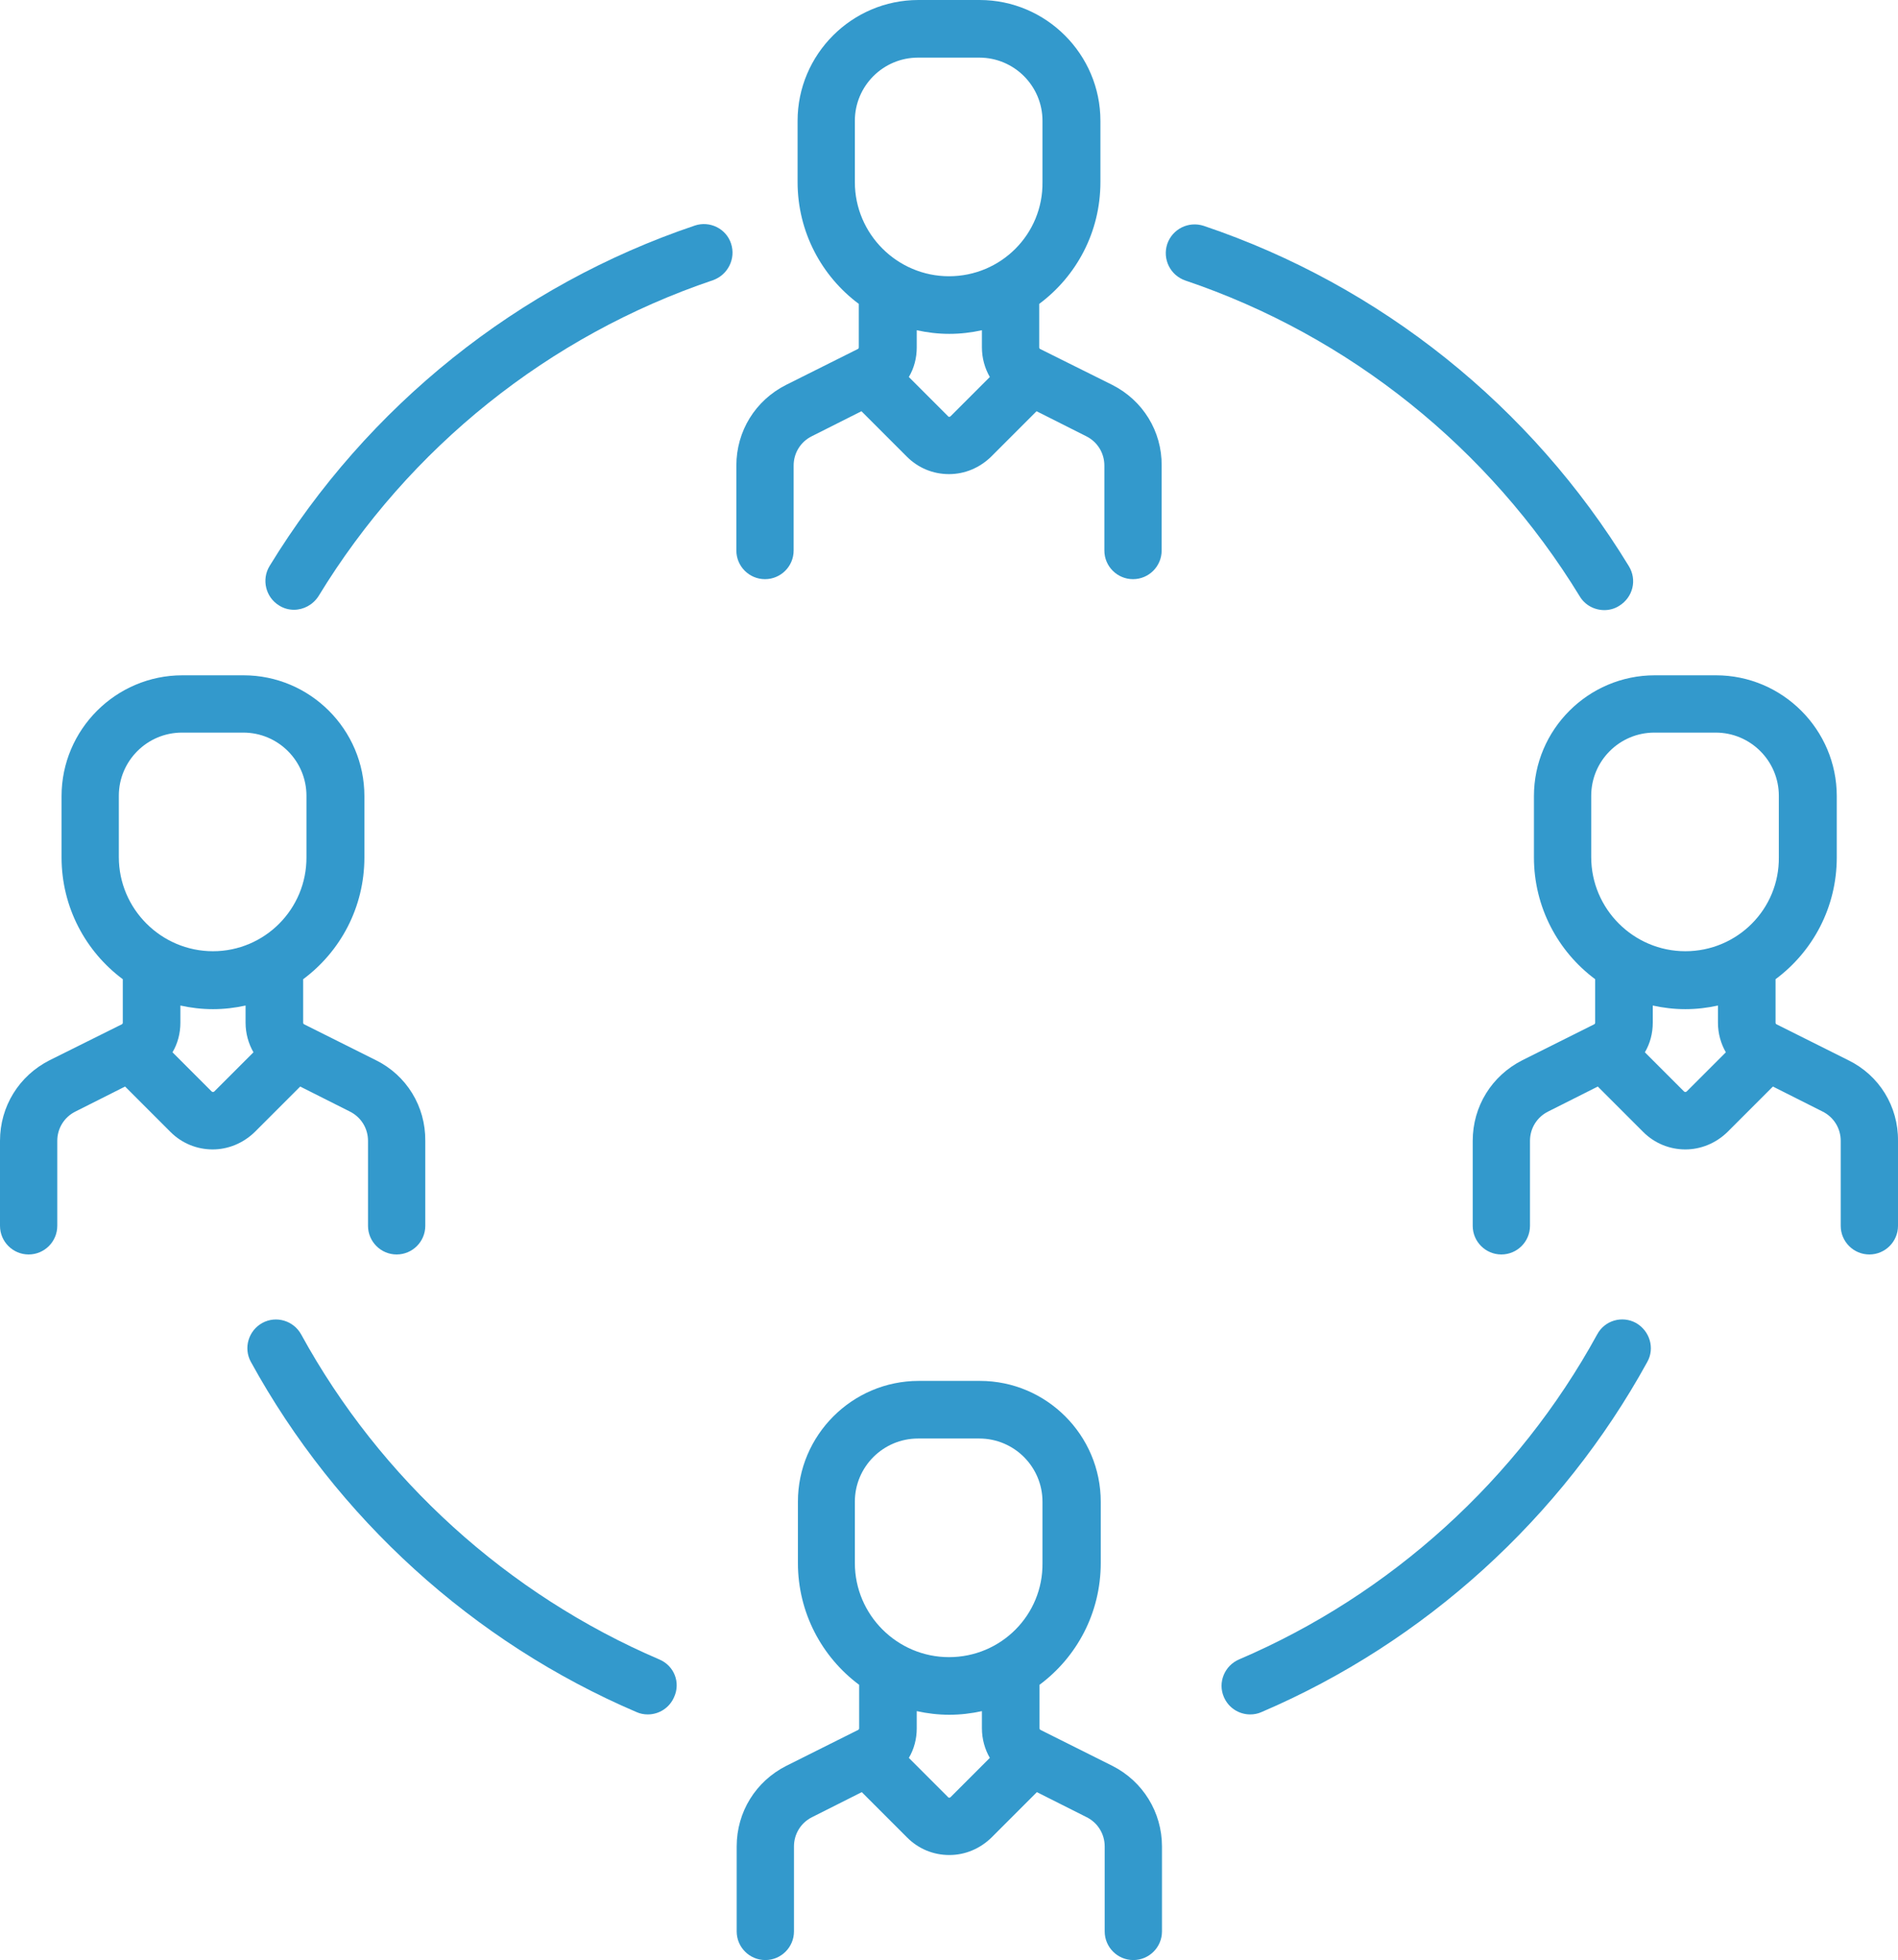
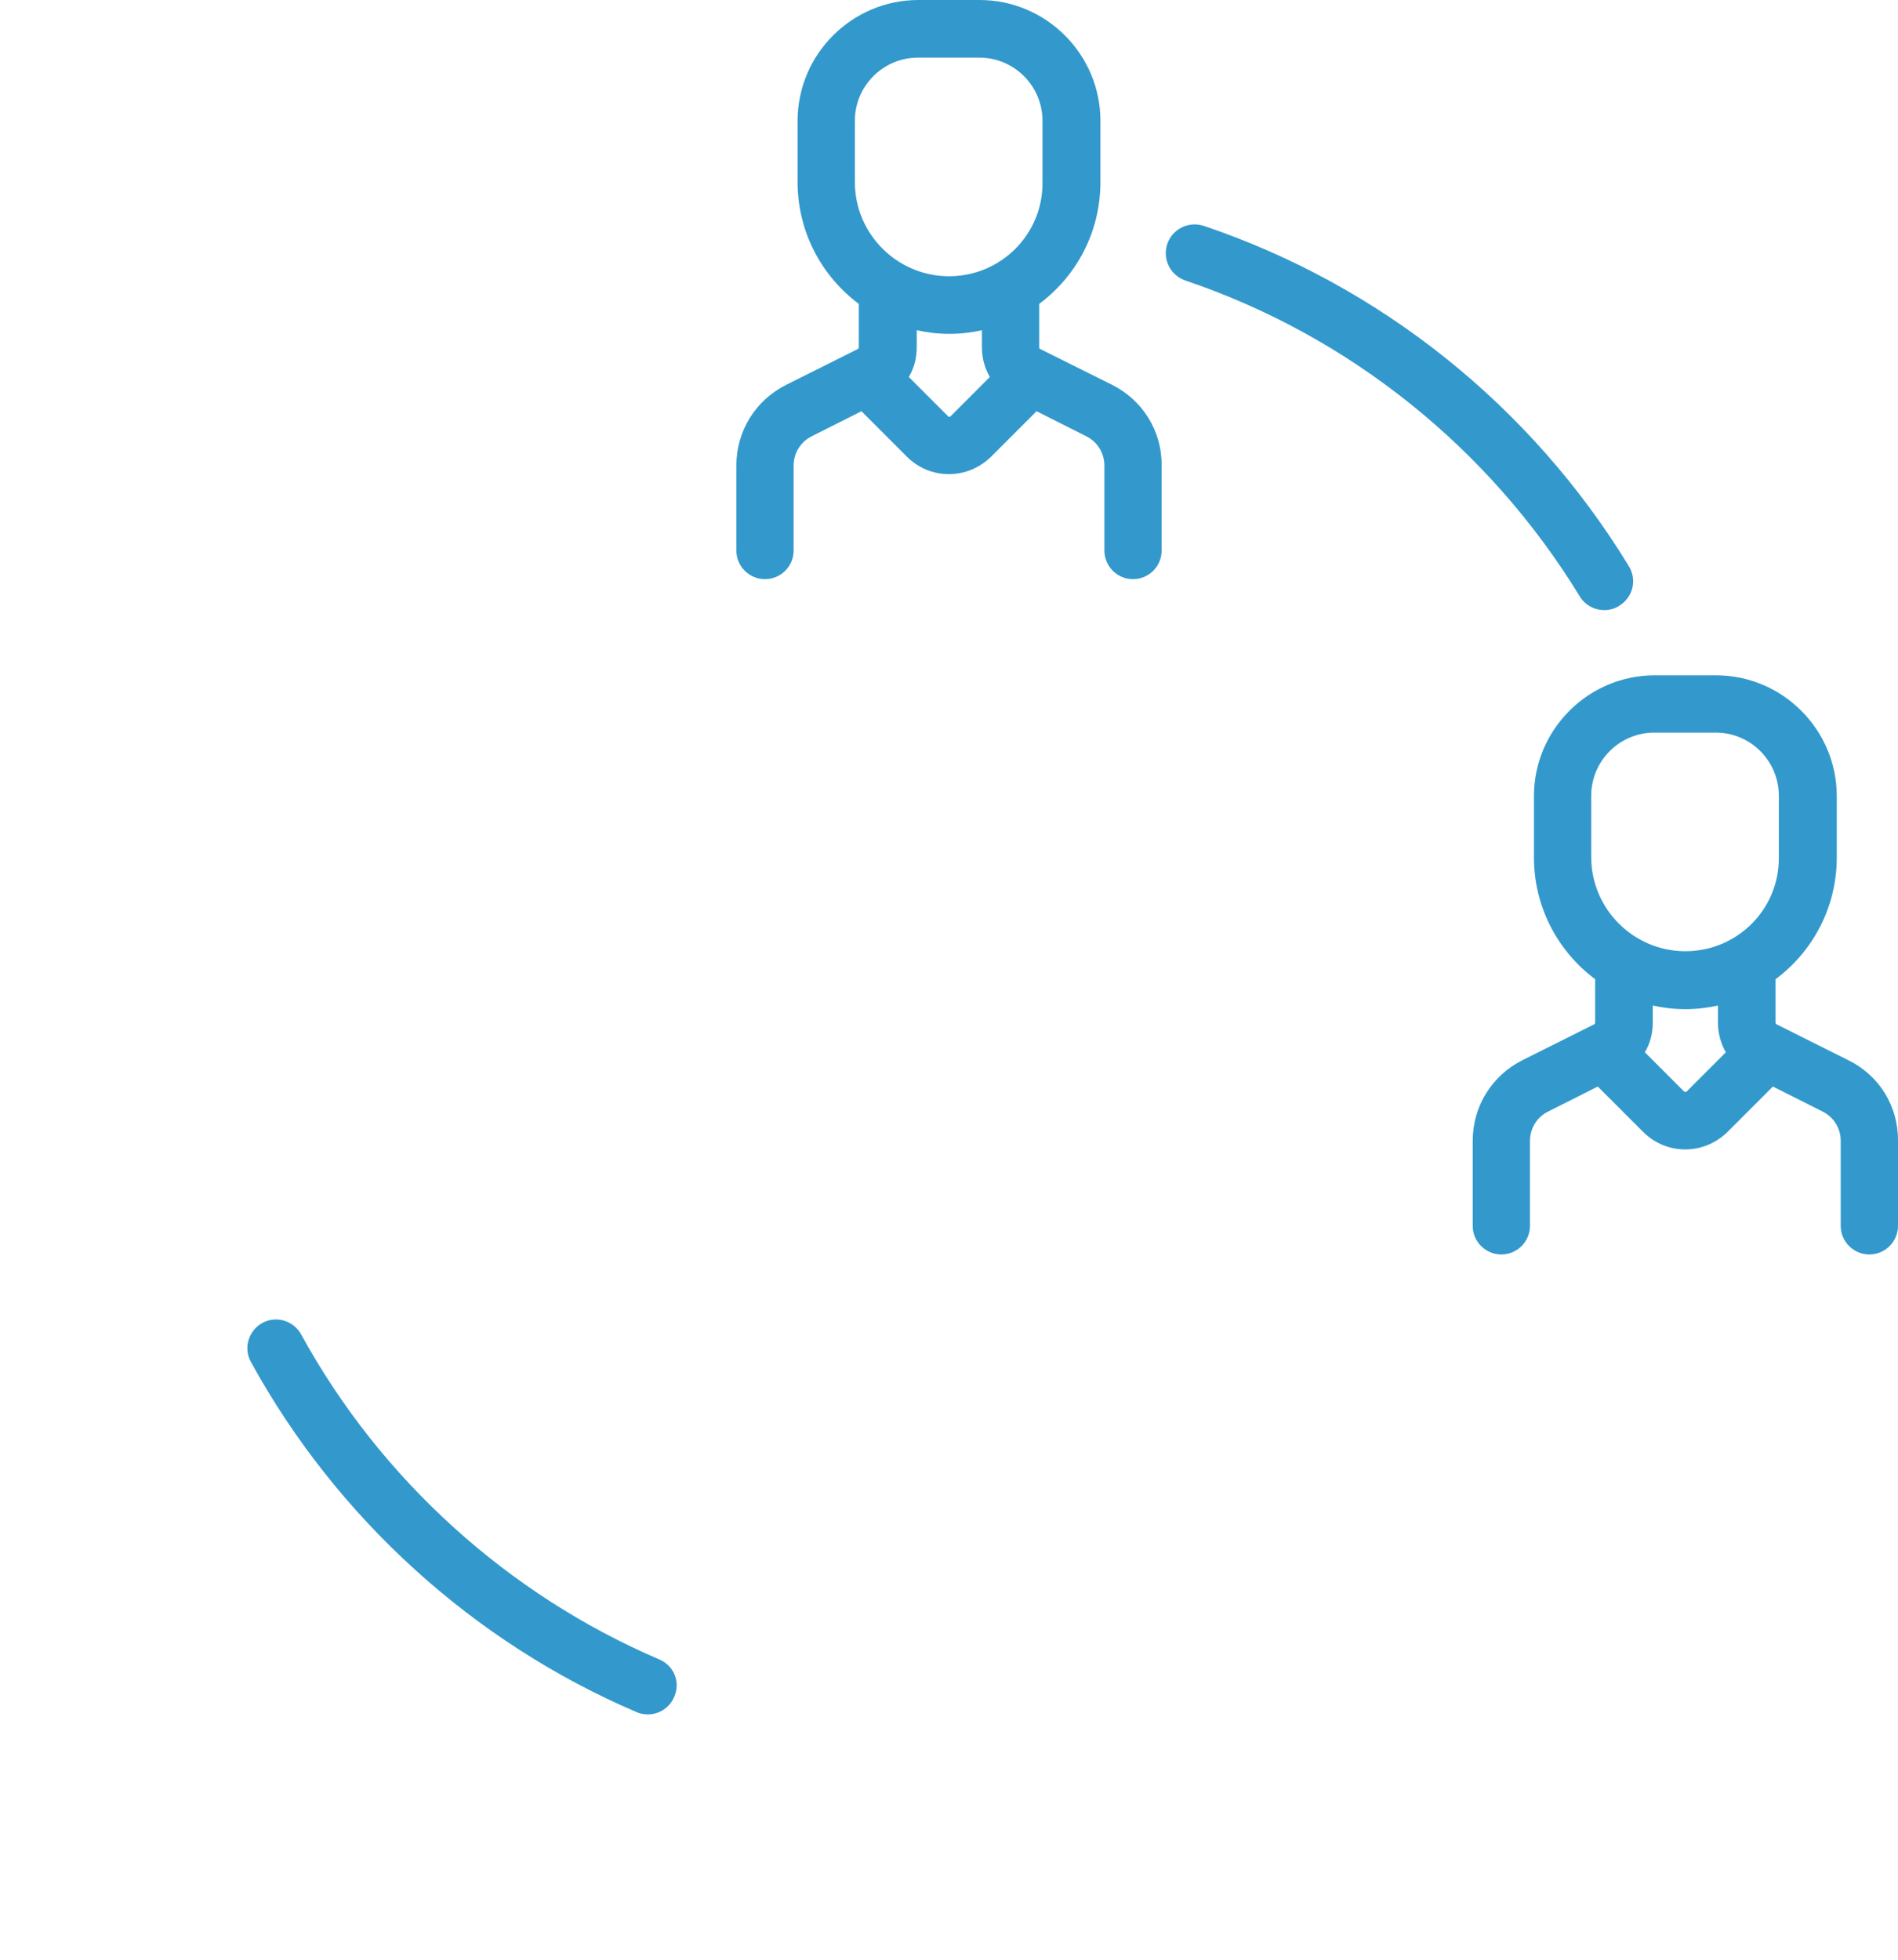
<svg xmlns="http://www.w3.org/2000/svg" version="1.1" id="Layer_1" x="0px" y="0px" width="576.6px" height="595.3px" viewBox="132.6 0 576.6 595.3" style="enable-background:new 132.6 0 576.6 595.3;" xml:space="preserve">
  <style type="text/css">
	.st0{fill:#3399CC;}
</style>
  <g>
    <g>
      <path class="st0" d="M332.9,504c-46-19.7-84.7-54.7-108.8-98.7c-2.3-4.2-7.6-5.8-11.8-3.5c-4.2,2.3-5.8,7.6-3.5,11.8    c26,47.4,67.6,85.2,117.2,106.4c1.1,0.5,2.3,0.7,3.4,0.7c3.4,0,6.6-2,8-5.3C339.4,511,337.4,505.9,332.9,504z" />
    </g>
  </g>
  <g>
    <g>
-       <path class="st0" d="M629.6,401.8c-4.2-2.3-9.5-0.8-11.8,3.5c-24.1,44-62.7,79-108.8,98.7c-4.4,1.9-6.5,7-4.6,11.4    c1.4,3.3,4.6,5.3,8,5.3c1.1,0,2.3-0.2,3.4-0.7c49.6-21.2,91.2-59,117.2-106.3C635.4,409.5,633.8,404.2,629.6,401.8z" />
-     </g>
+       </g>
  </g>
  <g>
    <g>
      <path class="st0" d="M627.4,171.9C597.8,123.4,552,86.7,498.3,68.6c-4.6-1.5-9.5,0.9-11.1,5.5c-1.5,4.6,0.9,9.5,5.5,11.1    c49.8,16.8,92.3,50.9,119.8,95.9c1.6,2.7,4.5,4.2,7.5,4.2c1.5,0,3.1-0.4,4.5-1.3C628.7,181.4,630,176.1,627.4,171.9z" />
    </g>
  </g>
  <g>
    <g>
-       <path class="st0" d="M354.7,74c-1.5-4.6-6.5-7-11-5.5c-53.7,18.1-99.5,54.8-129.2,103.4c-2.5,4.1-1.2,9.5,2.9,12    c1.4,0.9,3,1.3,4.5,1.3c2.9,0,5.8-1.5,7.5-4.2c27.5-45.1,70-79.1,119.8-95.9C353.7,83.5,356.2,78.6,354.7,74z" />
-     </g>
+       </g>
  </g>
  <g>
    <g>
      <path class="st0" d="M470.5,116.9L448.6,106c-0.2-0.1-0.3-0.3-0.3-0.5V92.3c11.3-8.4,18.6-21.8,18.6-37V36.7    c0-20.2-16.5-36.7-36.7-36.7h-18.6c-20.2,0-36.7,16.5-36.7,36.7v18.6c0,15.1,7.3,28.6,18.6,37v13.2c0,0.2-0.1,0.4-0.3,0.5    l-21.8,10.9c-9.3,4.7-15.1,14-15.1,24.5v25.8c0,4.8,3.9,8.7,8.7,8.7c4.8,0,8.7-3.9,8.7-8.7v-25.8c0-3.8,2.1-7.2,5.5-8.9l15.1-7.6    l13.8,13.8c3.4,3.4,7.9,5.3,12.8,5.3c4.8,0,9.3-1.9,12.8-5.3l13.8-13.8l15.1,7.6c3.4,1.7,5.5,5.1,5.5,8.9v25.8    c0,4.8,3.9,8.7,8.7,8.7s8.7-3.9,8.7-8.7v-25.8C485.6,131,479.8,121.6,470.5,116.9z M421.4,126.4c0,0-0.2,0.2-0.4,0.2    c-0.2,0-0.4-0.1-0.4-0.2l-11.9-11.9c1.6-2.7,2.4-5.8,2.4-9v-5.2c3.2,0.7,6.5,1.1,9.9,1.1c3.4,0,6.7-0.4,9.9-1.1v5.2    c0,3.3,0.9,6.4,2.4,9L421.4,126.4z M420.9,83.9c-15.7,0-28.6-12.8-28.6-28.6V36.7h0c0-10.6,8.6-19.2,19.2-19.2h18.6    c10.6,0,19.2,8.6,19.2,19.2v18.6C449.5,71.1,436.7,83.9,420.9,83.9z" />
    </g>
  </g>
  <g>
    <g>
-       <path class="st0" d="M470.5,536.3l-21.8-10.9c-0.2-0.1-0.3-0.3-0.3-0.5v-13.2c11.3-8.4,18.6-21.8,18.6-37v-18.6    c0-20.2-16.5-36.7-36.7-36.7h-18.6c-20.2,0-36.7,16.5-36.7,36.7v18.6c0,15.1,7.3,28.6,18.6,37v13.2c0,0.2-0.1,0.4-0.3,0.5    l-21.8,10.9c-9.3,4.7-15.1,14-15.1,24.5v25.8c0,4.8,3.9,8.7,8.7,8.7s8.7-3.9,8.7-8.7v-25.8c0-3.8,2.1-7.2,5.5-8.9l15.1-7.6    l13.8,13.8c3.4,3.4,7.9,5.3,12.8,5.3c4.8,0,9.3-1.9,12.8-5.3l13.8-13.8l15.1,7.6c3.4,1.7,5.5,5.1,5.5,8.9v25.8    c0,4.8,3.9,8.7,8.7,8.7c4.8,0,8.7-3.9,8.7-8.7v-25.8C485.6,550.4,479.8,541,470.5,536.3z M421.4,545.8c0,0-0.2,0.2-0.4,0.2    c-0.2,0-0.4-0.1-0.4-0.2l-11.9-11.9c1.6-2.7,2.4-5.8,2.4-9v-5.2c3.2,0.7,6.5,1.1,9.9,1.1c3.4,0,6.7-0.4,9.9-1.1v5.2    c0,3.3,0.9,6.4,2.4,9L421.4,545.8z M420.9,503.3c-15.7,0-28.6-12.8-28.6-28.6v-18.6h0c0-10.6,8.6-19.2,19.2-19.2h18.6    c10.6,0,19.2,8.6,19.2,19.2v18.6C449.5,490.5,436.7,503.3,420.9,503.3z" />
-     </g>
+       </g>
  </g>
  <g>
    <g>
-       <path class="st0" d="M246.8,322L225,311.1c-0.2-0.1-0.3-0.3-0.3-0.5v-13.2c11.3-8.4,18.6-21.8,18.6-37v-18.6    c0-20.2-16.5-36.7-36.7-36.7h-18.6c-20.2,0-36.7,16.5-36.7,36.7v18.6c0,15.1,7.3,28.6,18.6,37v13.2c0,0.2-0.1,0.4-0.3,0.5    L147.7,322c-9.3,4.7-15.1,14-15.1,24.5v25.8c0,4.8,3.9,8.7,8.7,8.7c4.8,0,8.7-3.9,8.7-8.7v-25.8c0-3.8,2.1-7.2,5.5-8.9l15.1-7.6    l13.8,13.8c3.5,3.5,8.1,5.3,12.8,5.3c4.6,0,9.2-1.8,12.8-5.3l13.8-13.8l15.1,7.6c3.4,1.7,5.5,5.1,5.5,8.9v25.8    c0,4.8,3.9,8.7,8.7,8.7c4.8,0,8.7-3.9,8.7-8.7v-25.8C261.9,336,256.1,326.6,246.8,322z M197.7,331.5c-0.2,0.2-0.6,0.2-0.8,0    l-11.9-11.9c1.6-2.7,2.4-5.8,2.4-9v-5.2c3.2,0.7,6.5,1.1,9.9,1.1c3.4,0,6.7-0.4,9.9-1.1v5.2c0,3.3,0.9,6.4,2.4,9L197.7,331.5z     M197.3,288.9c-15.7,0-28.6-12.8-28.6-28.6v-18.6h0c0-10.6,8.6-19.2,19.2-19.2h18.6c10.6,0,19.2,8.6,19.2,19.2v18.6    C225.8,276.1,213,288.9,197.3,288.9z" />
-     </g>
+       </g>
  </g>
  <g>
    <g>
      <path class="st0" d="M694.1,322l-21.8-10.9c-0.2-0.1-0.3-0.3-0.3-0.5v-13.2c11.3-8.4,18.6-21.8,18.6-37v-18.6    c0-20.2-16.5-36.7-36.7-36.7h-18.6c-20.2,0-36.7,16.5-36.7,36.7v18.6c0,15.1,7.3,28.6,18.6,37v13.2c0,0.2-0.1,0.4-0.3,0.5    L595.1,322c-9.3,4.7-15.1,14-15.1,24.5v25.8c0,4.8,3.9,8.7,8.7,8.7c4.8,0,8.7-3.9,8.7-8.7v-25.8c0-3.8,2.1-7.2,5.5-8.9L618,330    l13.8,13.8c3.5,3.5,8.1,5.3,12.8,5.3c4.6,0,9.2-1.8,12.8-5.3l13.8-13.8l15.1,7.6c3.4,1.7,5.5,5.1,5.5,8.9v25.8    c0,4.8,3.9,8.7,8.7,8.7c4.8,0,8.7-3.9,8.7-8.7v-25.8C709.3,336,703.5,326.6,694.1,322z M645,331.5c-0.2,0.2-0.6,0.2-0.8,0    l-11.9-11.9c1.6-2.7,2.4-5.8,2.4-9v-5.2c3.2,0.7,6.5,1.1,9.9,1.1c3.4,0,6.7-0.4,9.9-1.1v5.2c0,3.3,0.9,6.4,2.4,9L645,331.5z     M644.6,288.9c-15.7,0-28.6-12.8-28.6-28.6v-18.6h0c0-10.6,8.6-19.2,19.2-19.2h18.6c10.6,0,19.2,8.6,19.2,19.2v18.6    C673.2,276.1,660.4,288.9,644.6,288.9z" />
    </g>
  </g>
</svg>